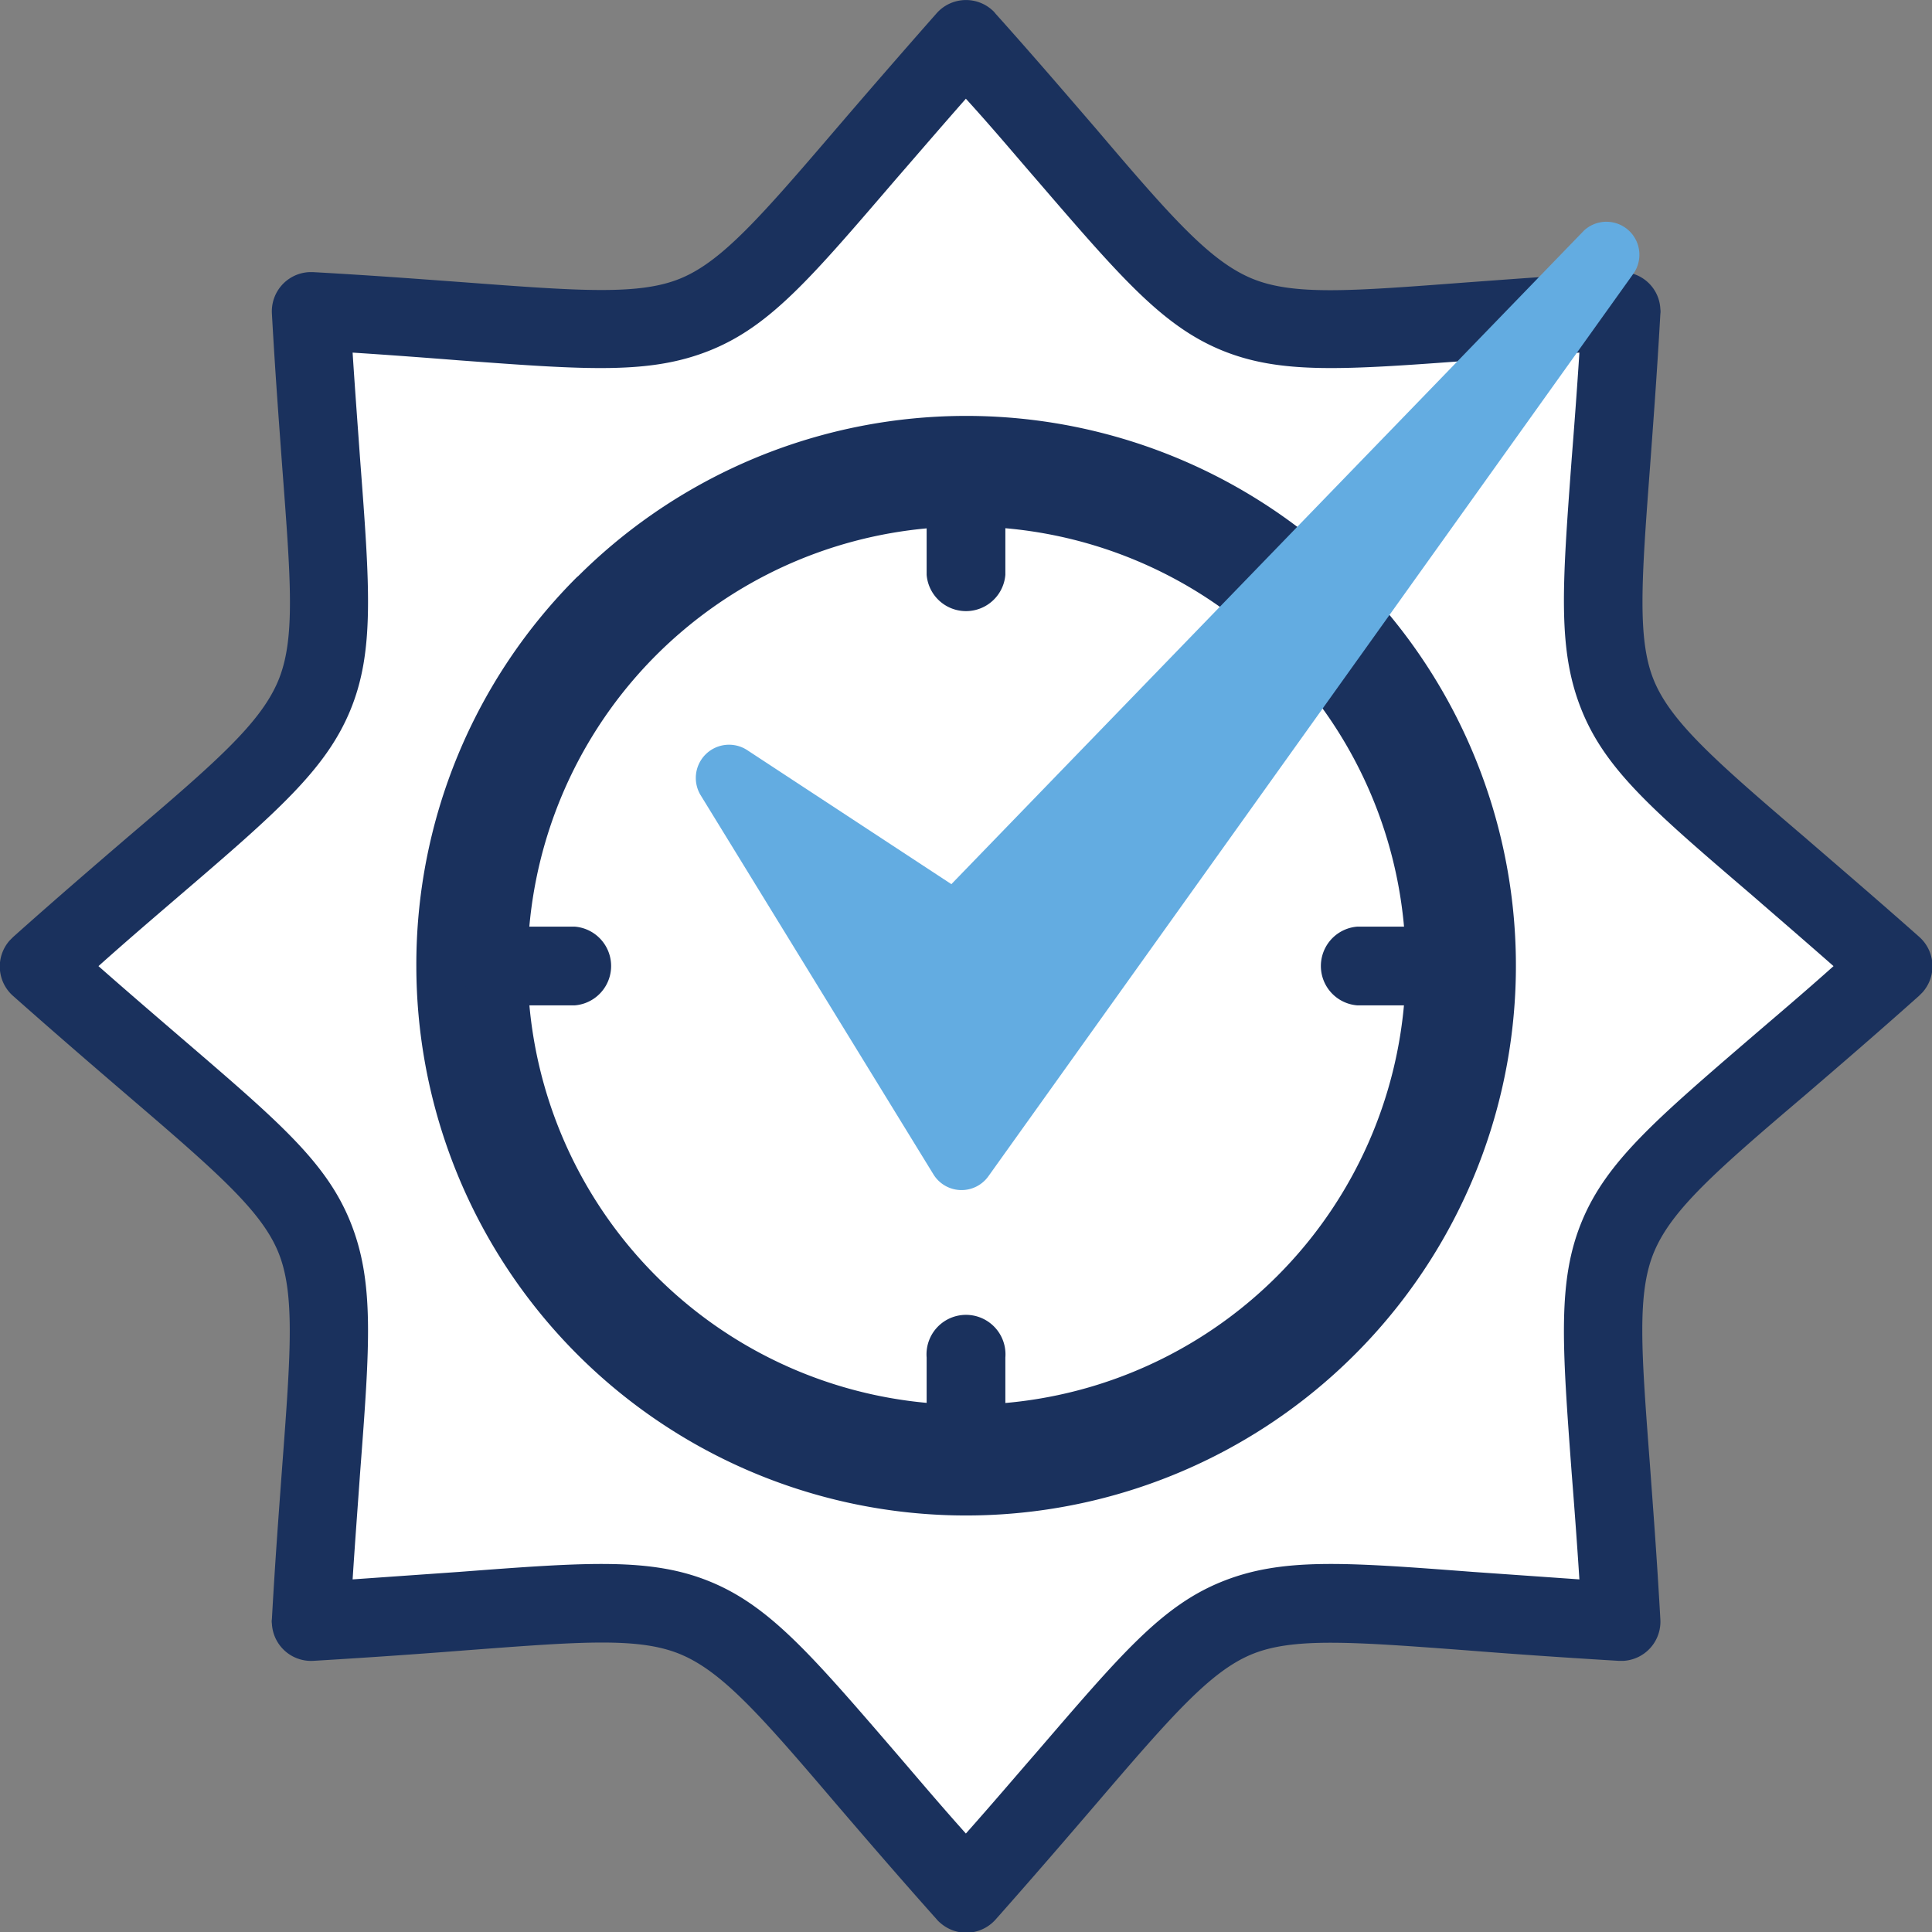
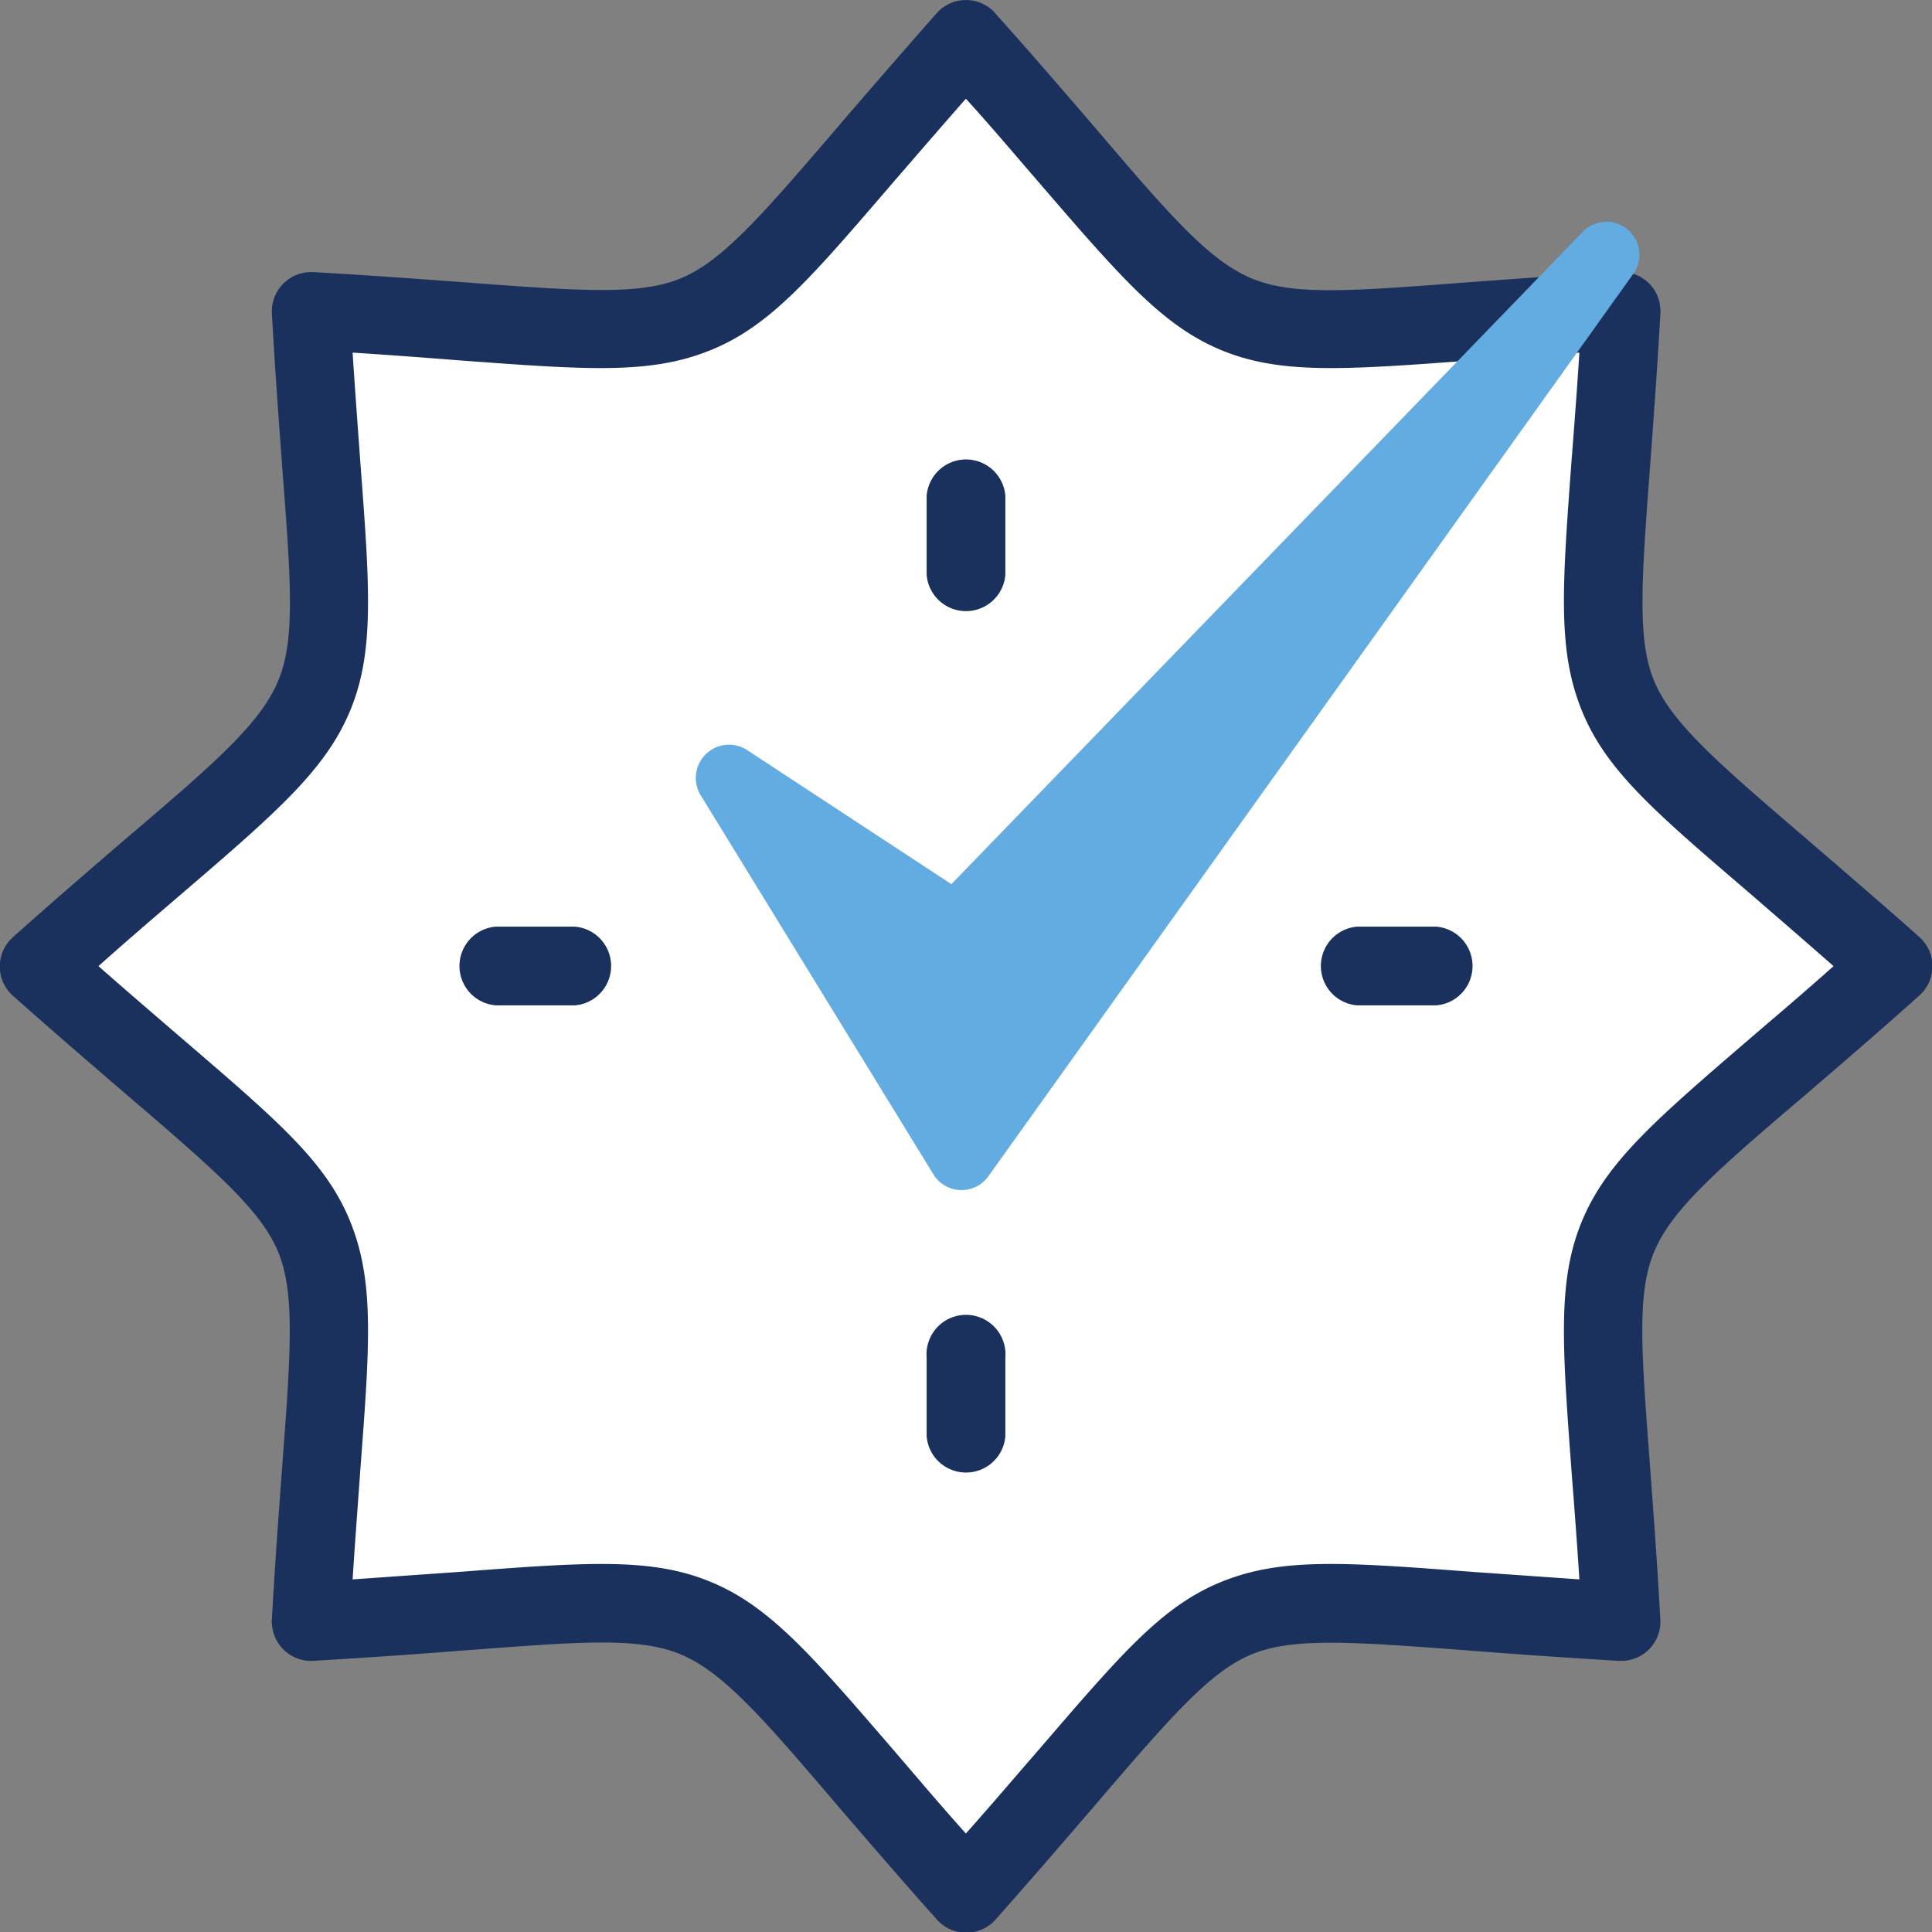
<svg xmlns="http://www.w3.org/2000/svg" id="OBJECTS" viewBox="0 0 77.31 77.31">
  <rect x="0" y="0" width="77.31" height="77.31" fill="#808080" stroke="none" />
  <defs>
    <style>.cls-1{fill:#fff;}.cls-1,.cls-2,.cls-3{fill-rule:evenodd;}.cls-2{fill:#1a315d;}.cls-3{fill:#63ace1;}</style>
  </defs>
  <path class="cls-1" d="M250,187.5c12.27,13.76,7.82,11.92,26.22,10.87-1,18.4-2.89,14,10.87,26.22-13.76,12.26-11.92,7.82-10.87,26.22-18.4-1.06-13.95-2.9-26.22,10.86-12.26-13.76-7.82-11.92-26.22-10.86,1.06-18.4,2.9-14-10.86-26.22,13.76-12.26,11.92-7.82,10.86-26.22C242.17,199.43,237.73,201.26,250,187.5Z" transform="translate(-211.34 -185.93)" />
  <path class="cls-2" d="M251.18,186.48c1.5,1.67,2.85,3.25,4,4.58,3,3.53,4.55,5.29,6.22,6s4,.52,8.64.17c1.65-.12,3.58-.27,6.09-.41a1.55,1.55,0,0,1,1.65,1.48.61.61,0,0,1,0,.19c-.14,2.49-.29,4.43-.41,6.08-.35,4.64-.52,7,.17,8.63s2.45,3.19,6,6.22c1.34,1.16,2.92,2.51,4.6,4a1.57,1.57,0,0,1,.13,2.22l-.14.14c-1.68,1.5-3.25,2.85-4.59,4-3.53,3-5.29,4.55-6,6.22s-.52,4-.17,8.64c.12,1.65.27,3.59.41,6.09a1.57,1.57,0,0,1-1.48,1.66h-.18c-2.5-.15-4.44-.29-6.08-.42-4.65-.35-7-.52-8.64.17s-3.19,2.46-6.22,6c-1.15,1.34-2.51,2.92-4,4.6a1.57,1.57,0,0,1-2.22.13.93.93,0,0,1-.14-.14c-1.5-1.68-2.85-3.25-4-4.59-3-3.52-4.55-5.29-6.22-6s-4-.52-8.64-.17c-1.65.13-3.59.27-6.09.42a1.57,1.57,0,0,1-1.65-1.49.54.54,0,0,1,0-.18c.14-2.5.29-4.43.41-6.08.35-4.64.52-7-.17-8.64s-2.45-3.18-6-6.22c-1.34-1.15-2.92-2.51-4.6-4a1.57,1.57,0,0,1-.13-2.22l.14-.14c1.68-1.5,3.25-2.85,4.59-4,3.53-3,5.29-4.55,6-6.22s.52-4,.17-8.63c-.12-1.66-.27-3.59-.41-6.1a1.57,1.57,0,0,1,1.48-1.65h.18c2.5.14,4.43.29,6.08.41,4.65.35,7,.52,8.64-.17s3.18-2.45,6.22-6c1.15-1.34,2.51-2.91,4-4.6a1.57,1.57,0,0,1,2.22-.13,1,1,0,0,1,.14.15Zm1.62,6.62c-.8-.92-1.7-2-2.81-3.22-1.1,1.25-2,2.3-2.8,3.22-3.36,3.91-5,5.86-7.41,6.84s-4.93.79-10.06.41c-1.28-.1-2.71-.21-4.27-.31.1,1.56.21,3,.3,4.27.39,5.13.58,7.7-.4,10.06s-2.93,4.06-6.84,7.41c-.93.8-2,1.71-3.23,2.81,1.25,1.1,2.3,2,3.23,2.8,3.91,3.36,5.86,5,6.84,7.41s.79,4.93.4,10.06c-.09,1.28-.2,2.72-.3,4.27l4.27-.3c5.13-.39,7.69-.58,10.06.4s4.05,2.94,7.41,6.84c.8.93,1.7,2,2.8,3.23,1.11-1.25,2-2.3,2.81-3.23,3.36-3.9,5-5.86,7.41-6.84s4.93-.79,10.06-.4l4.27.3c-.1-1.55-.21-3-.31-4.27-.38-5.13-.57-7.69.41-10.06s2.93-4.05,6.84-7.41c.93-.8,2-1.7,3.23-2.8-1.25-1.1-2.3-2-3.23-2.81-3.91-3.35-5.86-5-6.84-7.41s-.79-4.93-.41-10.06c.1-1.27.21-2.71.31-4.27-1.56.1-3,.21-4.27.31-5.13.38-7.69.57-10.06-.41S256.16,197,252.8,193.1Z" transform="translate(-211.34 -185.93)" />
  <path class="cls-1" d="M250,244.37a19.79,19.79,0,1,0-19.78-19.78A19.83,19.83,0,0,0,250,244.37Z" transform="translate(-211.34 -185.93)" />
-   <path class="cls-2" d="M250,207a17.57,17.57,0,1,0,12.44,5.14A17.53,17.53,0,0,0,250,207Zm-15.54,2A22,22,0,1,1,228,224.59,21.9,21.9,0,0,1,234.45,209Z" transform="translate(-211.34 -185.93)" />
  <path class="cls-1" d="M250,227.17a2.59,2.59,0,1,0-2.58-2.58A2.59,2.59,0,0,0,250,227.17Z" transform="translate(-211.34 -185.93)" />
  <path class="cls-2" d="M231.18,226.16a1.58,1.58,0,0,1,0-3.15h3.16a1.58,1.58,0,0,1,0,3.15Z" transform="translate(-211.34 -185.93)" />
  <path class="cls-2" d="M265.65,226.16a1.58,1.58,0,0,1,0-3.15h3.16a1.58,1.58,0,0,1,0,3.15Z" transform="translate(-211.34 -185.93)" />
  <path class="cls-2" d="M248.42,205.77a1.58,1.58,0,0,1,3.15,0v3.16a1.58,1.58,0,0,1-3.15,0Z" transform="translate(-211.34 -185.93)" />
  <path class="cls-2" d="M248.42,240.25a1.58,1.58,0,1,1,3.15,0v3.15a1.58,1.58,0,0,1-3.15,0Z" transform="translate(-211.34 -185.93)" />
  <path class="cls-3" d="M249.41,221.31l25.32-26.16a1.32,1.32,0,0,1,2,1.69L250.89,233a1.32,1.32,0,0,1-2.2-.08l-9.32-15.18a1.33,1.33,0,0,1,1.86-1.8Z" transform="translate(-211.34 -185.93)" />
</svg>